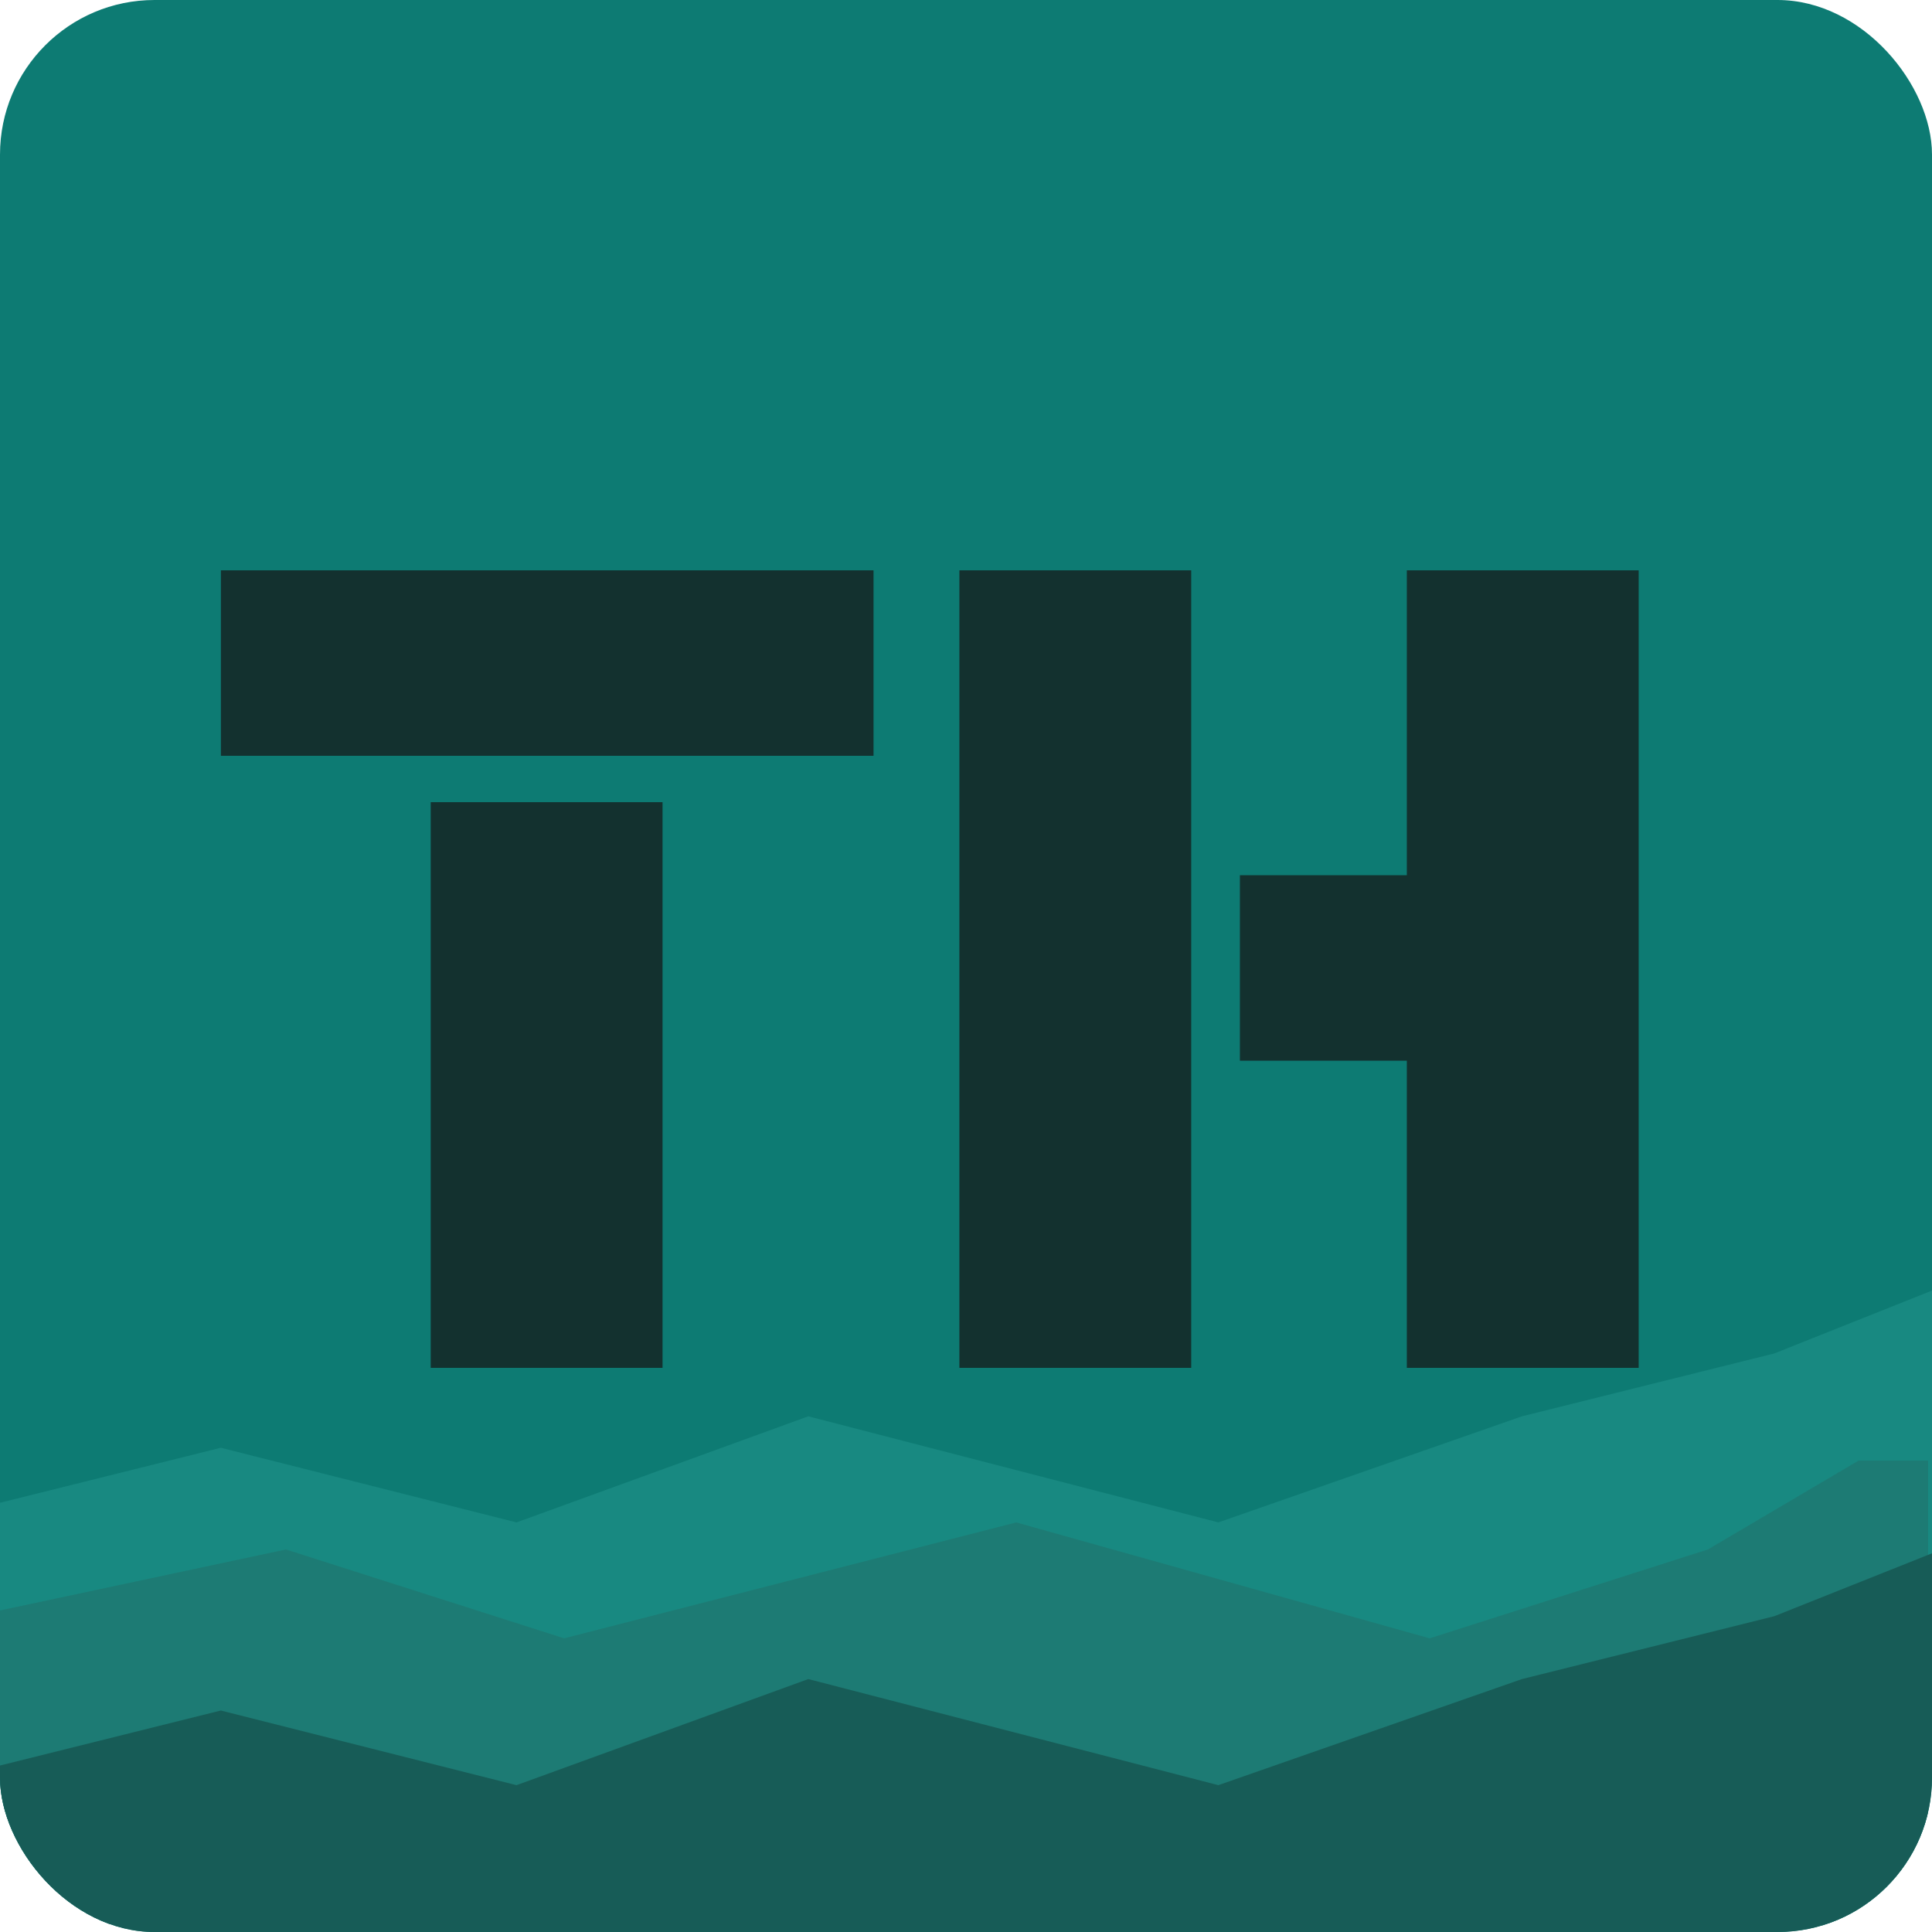
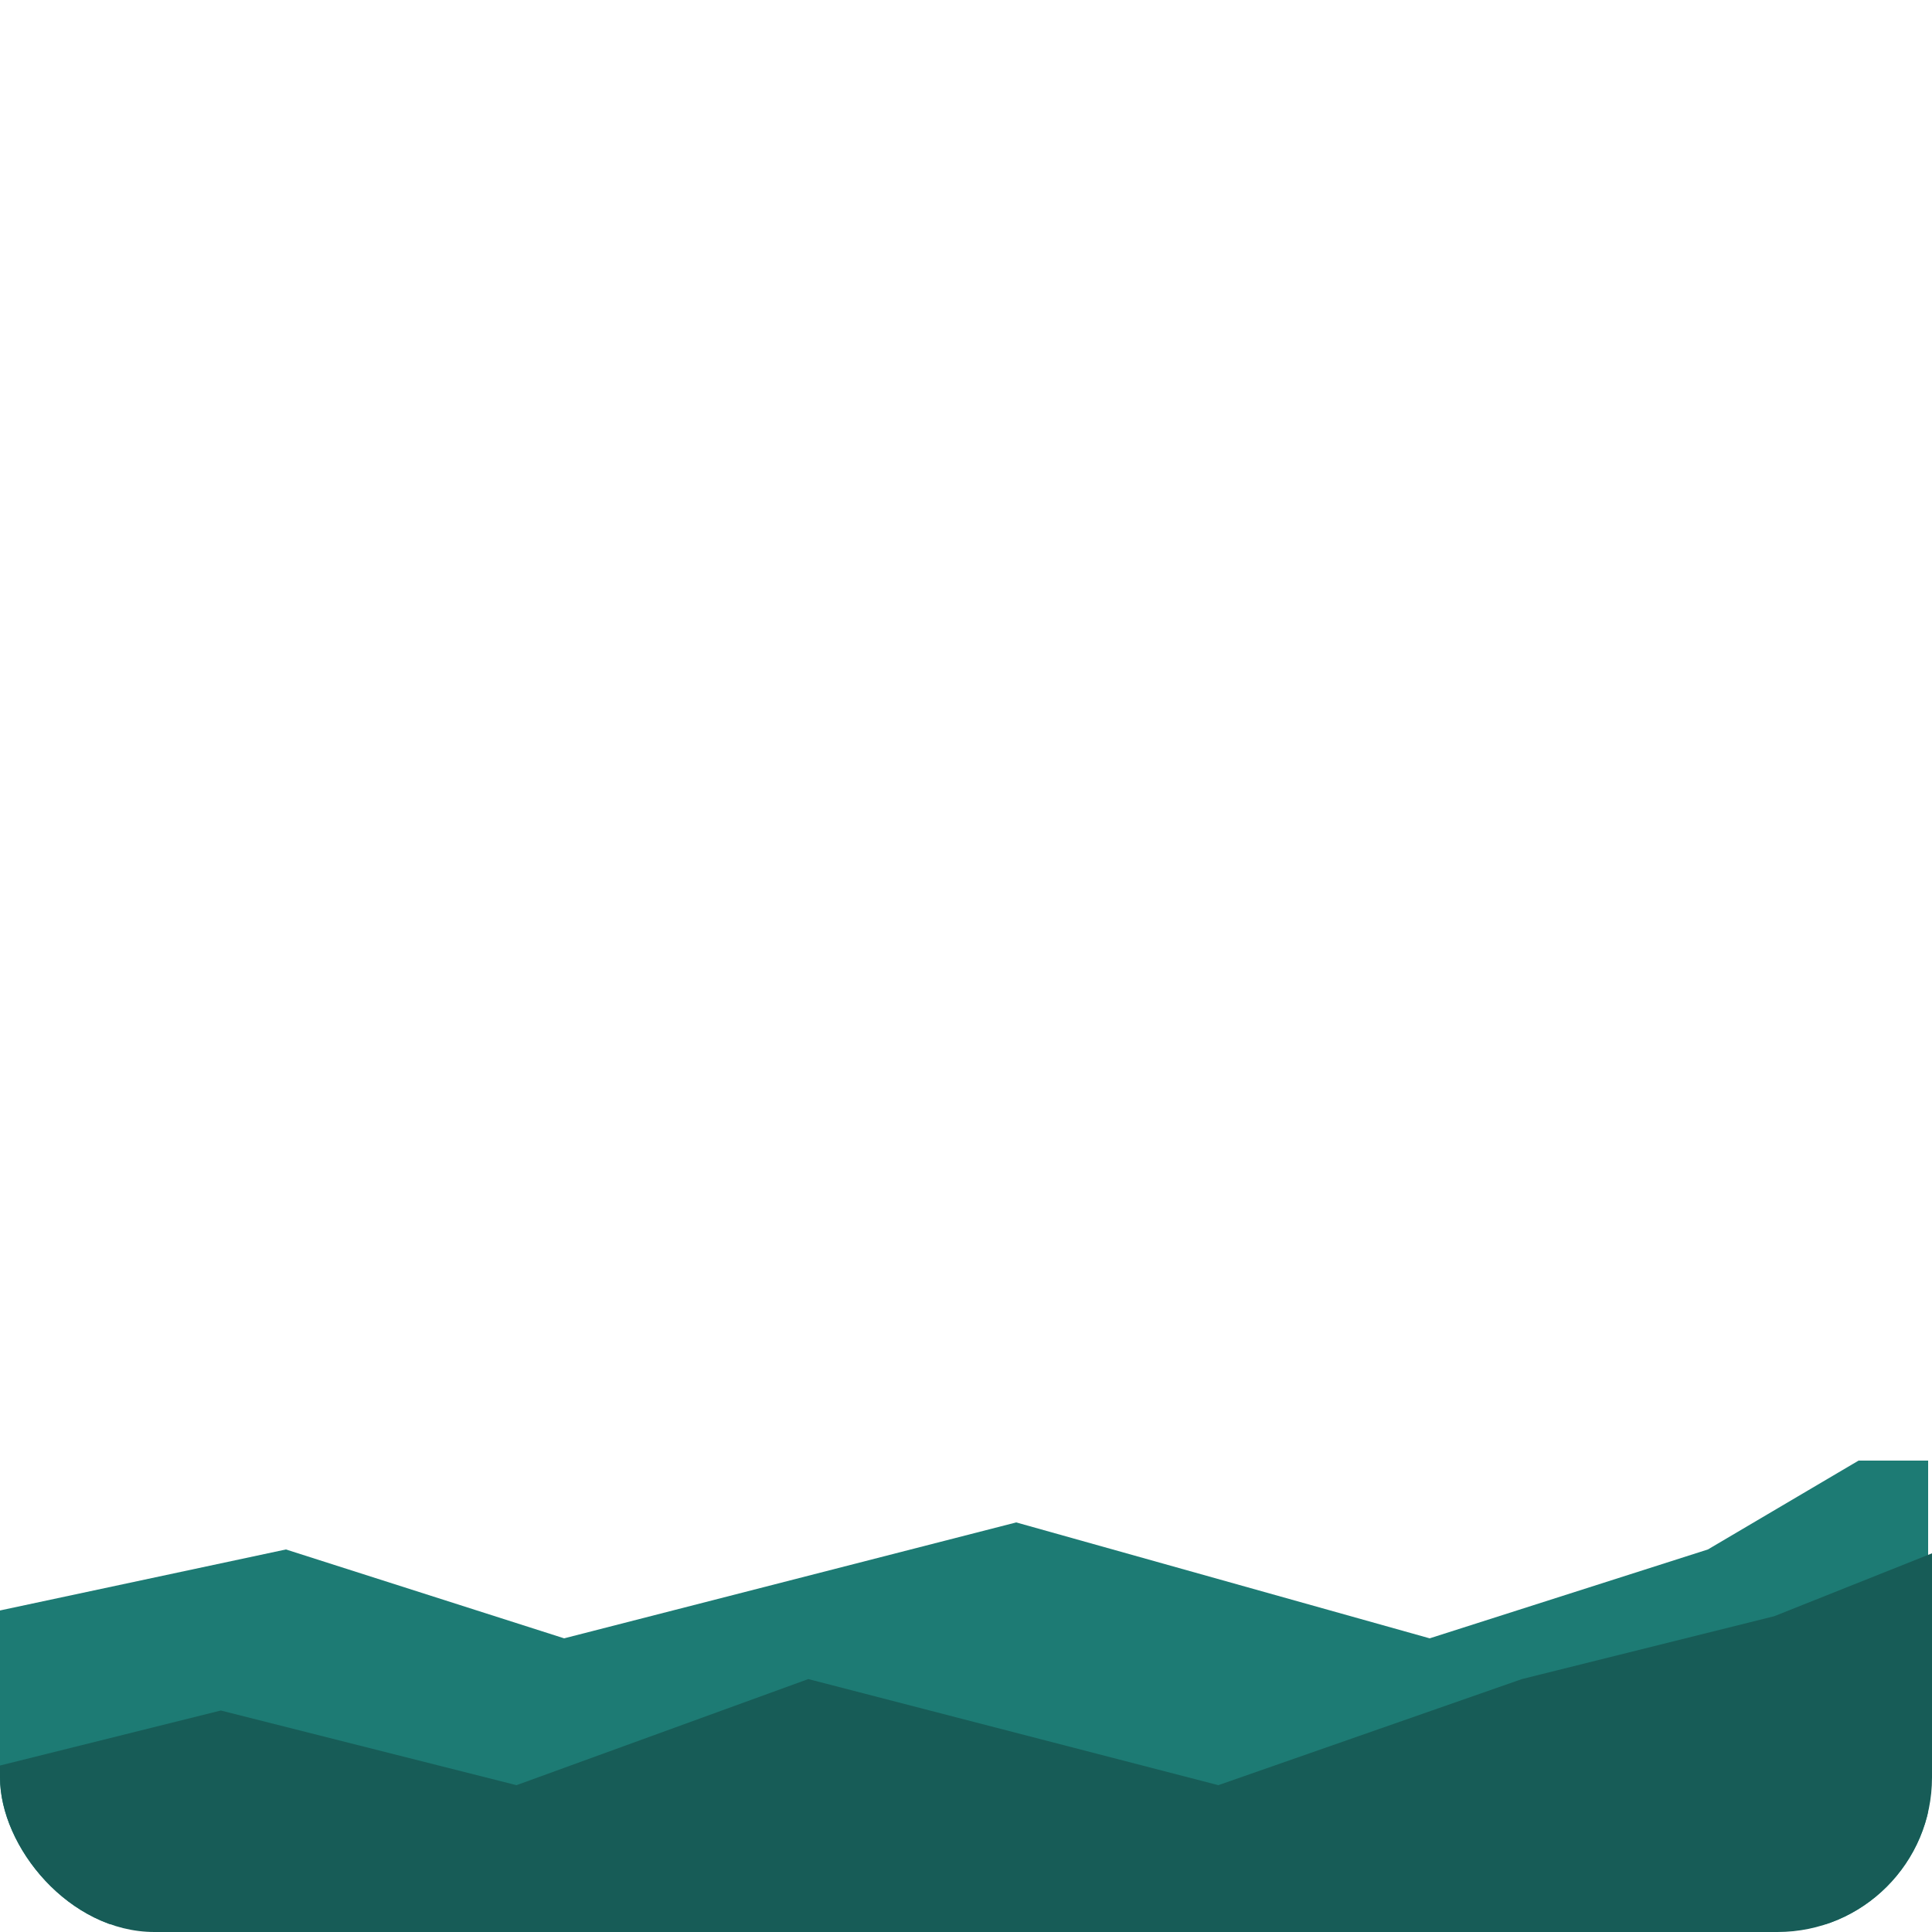
<svg xmlns="http://www.w3.org/2000/svg" width="250" height="250" viewBox="0 0 250 250" fill="none">
  <g clip-path="url(#clip0_2625_27)">
-     <rect width="250" height="250" fill="#0D7B73" />
-     <path d="M28.584 73.8H113.034V97.8H28.584V73.8ZM55.734 103.8H85.734V177H55.734V103.8ZM124.143 73.8H154.143V177H124.143V73.8ZM182.043 137.25H160.443V113.25H182.043V73.8H212.043V177H182.043V137.25Z" fill="#13312F" />
-     <path d="M28.571 187.339L0 194.458V216H250V167L229.592 175.136L196.939 183.271L157.653 197L104.592 183.271L66.837 197L28.571 187.339Z" fill="#188981" />
    <path d="M37 200.5L-0.5 208.5V249H249.5V189H240.5L221 200.5L185 212L131.5 197L73 212L37 200.5Z" fill="#1D7B74" />
    <path d="M28.571 221.339L0 228.458V250H250V201L229.592 209.136L196.939 217.271L157.653 231L104.592 217.271L66.837 231L28.571 221.339Z" fill="#175C57" />
  </g>
  <defs>
    <clipPath id="clip0_2625_27">
      <rect width="250" height="250" rx="20" fill="#0D7B73" />
    </clipPath>
  </defs>
</svg>